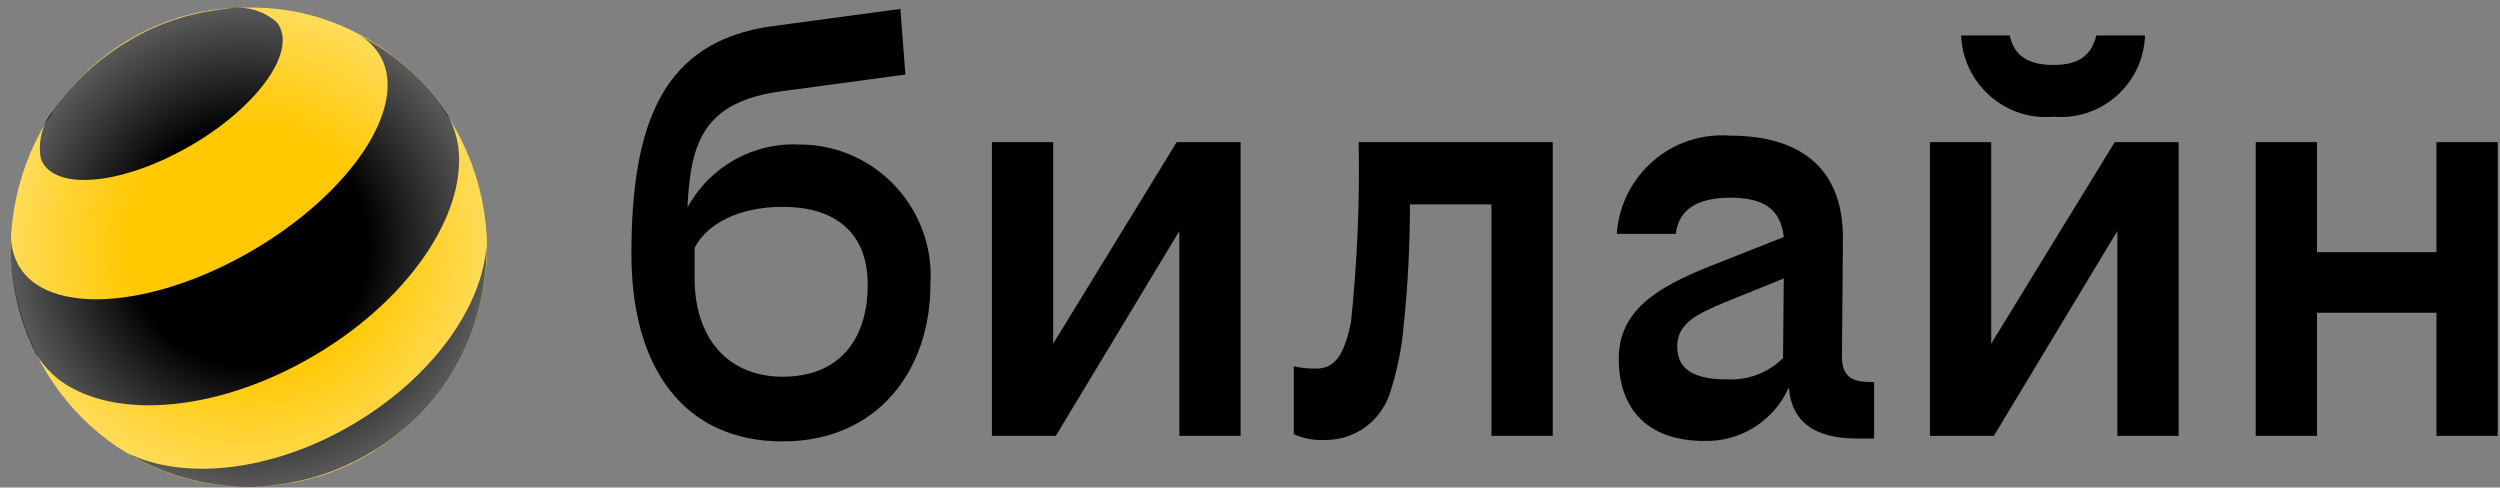
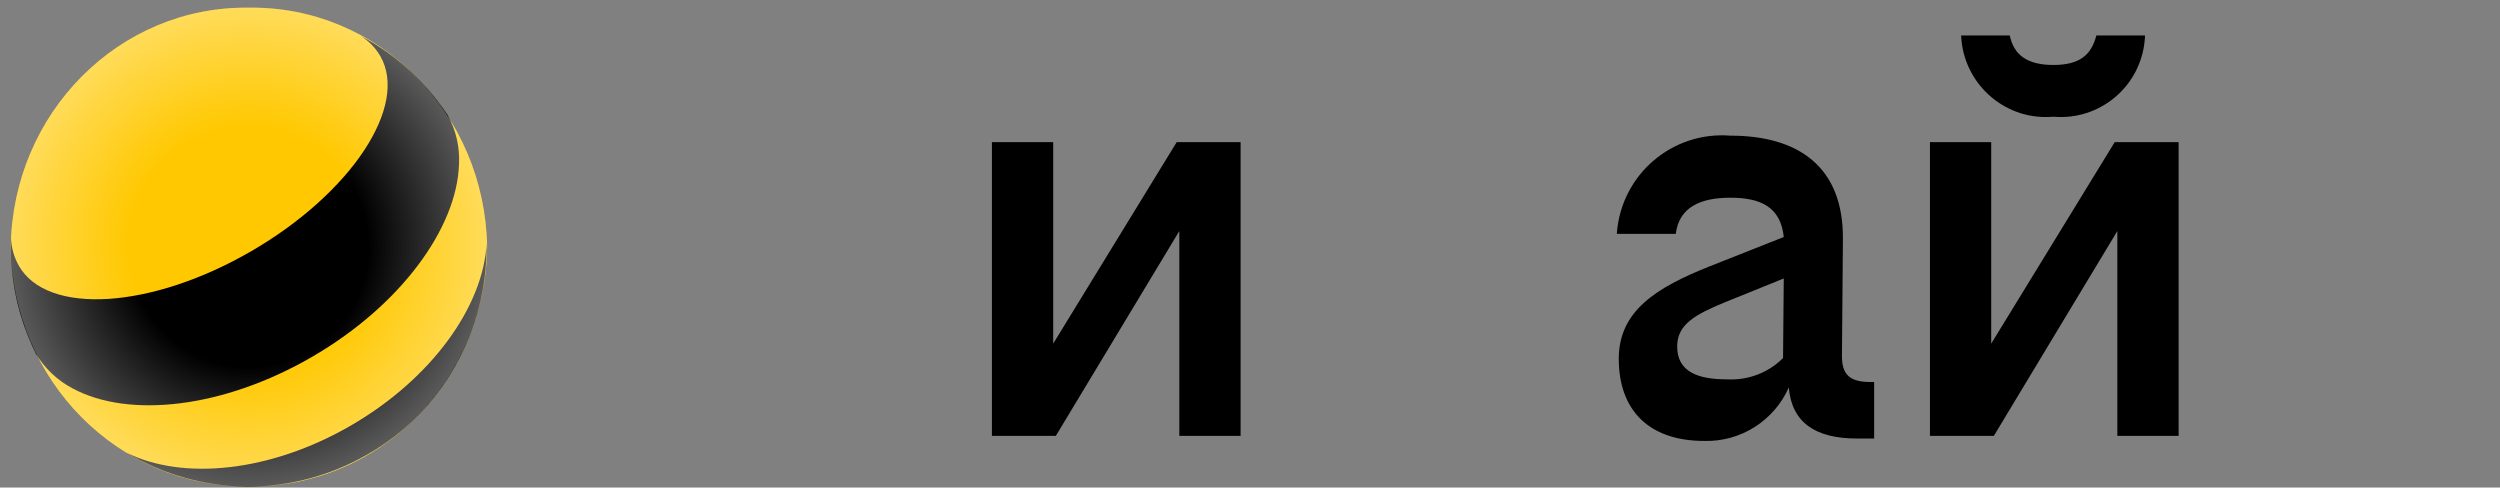
<svg xmlns="http://www.w3.org/2000/svg" xmlns:ns1="http://sodipodi.sourceforge.net/DTD/sodipodi-0.dtd" xmlns:ns2="http://www.inkscape.org/namespaces/inkscape" width="400" height="78" viewBox="0 0 400 78" fill="none" version="1.1" id="svg13" ns1:docname="Logo_Beeline.svg" ns2:version="1.3.2 (091e20e, 2023-11-25, custom)">
  <rect x="0" y="0" width="400" height="78" fill="#808080" stroke="none" />
  <ns1:namedview id="namedview13" pagecolor="#ffffff" bordercolor="#000000" borderopacity="0.25" ns2:showpageshadow="2" ns2:pageopacity="0.0" ns2:pagecheckerboard="0" ns2:deskcolor="#d1d1d1" ns2:zoom="2.0665196" ns2:cx="137.67109" ns2:cy="32.17971" ns2:window-width="1920" ns2:window-height="991" ns2:window-x="-9" ns2:window-y="-9" ns2:window-maximized="1" ns2:current-layer="svg13" />
  <path d="m 328.545,18.675 c 7.401,0.652 13.964,-4.831 14.611,-12.269 0.039,-0.23 0.039,-0.46 0.039,-0.728 h -7.782 c -0.802,3.144 -2.71,4.716 -6.868,4.716 -4.158,0 -6.332,-1.572 -6.982,-4.716 h -7.782 c 0.305,7.515 6.676,13.38 14.153,13.035 0.191,0 0.383,-0.038 0.611,-0.038 z" fill="#000000" id="path1" style="stroke-width:2.151" />
  <path d="M 168.511,54.983 V 22.739 h -9.805 v 47.004 h 10.224 l 19.762,-32.78 v 32.78 h 9.805 V 22.739 h -10.224 z" fill="#000000" id="path2" style="stroke-width:2.151" />
-   <path d="m 127.809,23.123 c -7.363,-0.345 -14.306,3.604 -17.816,10.083 0.496,-10.659 2.671,-16.985 15.26,-18.633 l 19.609,-2.645 -0.801,-10.505 -20.449,2.76 c -17.625,2.377 -22.585,15.643 -22.585,36.499 0,18.25 8.469,29.943 24.187,29.943 15.336,0 23.653,-11.54 23.653,-25.074 0.763,-11.617 -8.011,-21.624 -19.571,-22.39 -0.458,-0.038 -0.954,-0.038 -1.488,-0.038 z m -2.556,37.151 c -8.889,0 -14.116,-6.288 -14.116,-15.758 v -4.869 c 1.869,-3.681 6.867,-6.556 14.116,-6.556 7.668,0 13.581,3.527 13.581,12.46 0,8.933 -4.692,14.722 -13.581,14.722 z" fill="#000000" id="path3" style="stroke-width:2.151" />
-   <path d="m 389.834,22.739 v 17.598 H 370.719 v -17.598 h -9.804 v 47.004 h 9.804 V 50.037 h 19.115 v 19.706 h 9.804 V 22.739 Z" fill="#000000" id="path4" style="stroke-width:2.151" />
  <path d="M 318.594,54.983 V 22.739 h -9.804 v 47.004 h 10.223 l 19.762,-32.78 v 32.78 h 9.804 V 22.739 h -10.223 z" fill="#000000" id="path5" style="stroke-width:2.151" />
-   <path d="m 216.165,51.494 c -1.068,5.253 -2.556,7.476 -5.532,7.476 -1.221,0.038 -2.442,-0.077 -3.624,-0.383 v 10.888 c 1.526,0.69 3.167,0.997 4.845,0.92 4.731,0.115 8.965,-2.875 10.492,-7.361 1.22,-3.68 1.983,-7.553 2.289,-11.425 0.647,-6.288 0.953,-12.575 0.953,-18.901 h 13.047 v 37.036 h 9.806 V 22.739 h -31.055 c 0.189,9.623 -0.23,19.208 -1.221,28.755 z" fill="#000000" id="path6" style="stroke-width:2.151" />
  <path d="m 294.711,57.015 0.153,-18.633 c 0.153,-11.809 -7.248,-16.678 -18.007,-16.678 -9.307,-0.729 -17.433,6.211 -18.158,15.566 0,0.038 0,0.115 0,0.153 h 9.423 c 0.533,-4.332 4.044,-5.789 8.735,-5.789 4.807,0 8.051,1.457 8.545,6.288 l -12.017,4.754 c -8.201,3.297 -14.383,6.978 -14.383,14.722 0,8.013 4.579,13.151 13.697,13.151 5.799,0.153 11.139,-3.221 13.505,-8.55 0.497,5.674 4.31,8.166 10.948,8.166 h 2.71 v -9.048 h -0.802 c -3.127,-0.038 -4.349,-1.227 -4.349,-4.102 z m -18.427,3.681 c -4.577,0 -7.935,-1.189 -7.935,-5.252 0,-3.527 2.824,-5.099 7.668,-7.093 l 9.384,-3.796 -0.114,12.729 c -2.364,2.377 -5.646,3.604 -9.004,3.412 z" fill="#000000" id="path7" style="stroke-width:2.151" />
  <path d="M 39.829,77.795 C 60.583,78.102 77.636,60.964 77.941,39.532 77.597,18.062 60.544,0.924 39.829,1.231 19.075,0.924 2.022,18.062 1.717,39.532 2.022,60.964 19.075,78.102 39.829,77.795 Z" fill="#ffc800" id="path8" style="stroke-width:2.151" />
  <path d="m 56.189,68.057 c -12.933,7.515 -26.972,8.856 -35.938,4.371 11.903,7.131 26.591,7.208 38.57,0.268 C 70.686,65.948 78.011,52.989 77.858,38.957 77.324,49.002 69.122,60.542 56.189,68.057 Z" fill="#000000" id="path9" style="stroke-width:2.151" />
-   <path d="M 44.64,4.068 C 47.272,8.63 40.939,17.257 30.486,23.314 20.033,29.372 9.465,30.599 6.833,26.036 6.718,25.806 6.604,25.576 6.528,25.346 6.032,22.547 6.795,19.71 8.626,17.563 8.931,17.103 9.274,16.682 9.618,16.221 12.67,12.234 16.485,8.899 20.796,6.407 25.107,3.838 29.876,2.228 34.797,1.576 c 0.572,-0.077 1.106,-0.153 1.64,-0.192 2.747,-0.498 5.57,0.23 7.745,2.07 0.152,0.192 0.343,0.383 0.458,0.613 z" fill="#000000" id="path10" style="stroke-width:2.151" />
  <path d="M 60.852,8.975 C 65.43,16.95 56.198,30.905 40.213,40.183 24.228,49.462 7.556,50.497 3.016,42.522 2.253,41.18 1.833,39.685 1.757,38.113 c -0.191,5.482 0.763,10.927 2.861,15.988 0.305,0.767 0.649,1.534 1.03,2.3 l 0.038,0.115 c 1.45,2.415 3.51,4.371 5.951,5.636 8.965,4.831 24.111,3.182 38.303,-5.061 C 64.095,48.887 73.098,36.503 73.442,26.305 73.594,23.506 72.946,20.745 71.572,18.33 71.038,17.563 70.504,16.796 69.932,16.068 66.613,11.774 62.454,8.247 57.724,5.755 c 1.297,0.805 2.365,1.917 3.128,3.22 z" fill="#000000" id="path11" style="stroke-width:2.151" />
  <path d="M 39.829,77.795 C 60.583,78.102 77.636,60.964 77.941,39.532 77.597,18.062 60.544,0.924 39.829,1.231 19.075,0.924 2.022,18.062 1.717,39.532 2.022,60.964 19.075,78.102 39.829,77.795 Z" fill="url(#paint0_radial_8648_387586)" id="path12" style="fill:url(#paint0_radial_8648_387586);stroke-width:2.151" />
  <defs id="defs13">
    <radialGradient id="paint0_radial_8648_387586" cx="0" cy="0" r="1" gradientUnits="userSpaceOnUse" gradientTransform="matrix(38.088,0,0,38.29,39.821,39.526)">
      <stop offset="0.5" stop-color="white" stop-opacity="0" id="stop12" />
      <stop offset="1" stop-color="white" stop-opacity="0.35" id="stop13" />
    </radialGradient>
  </defs>
</svg>